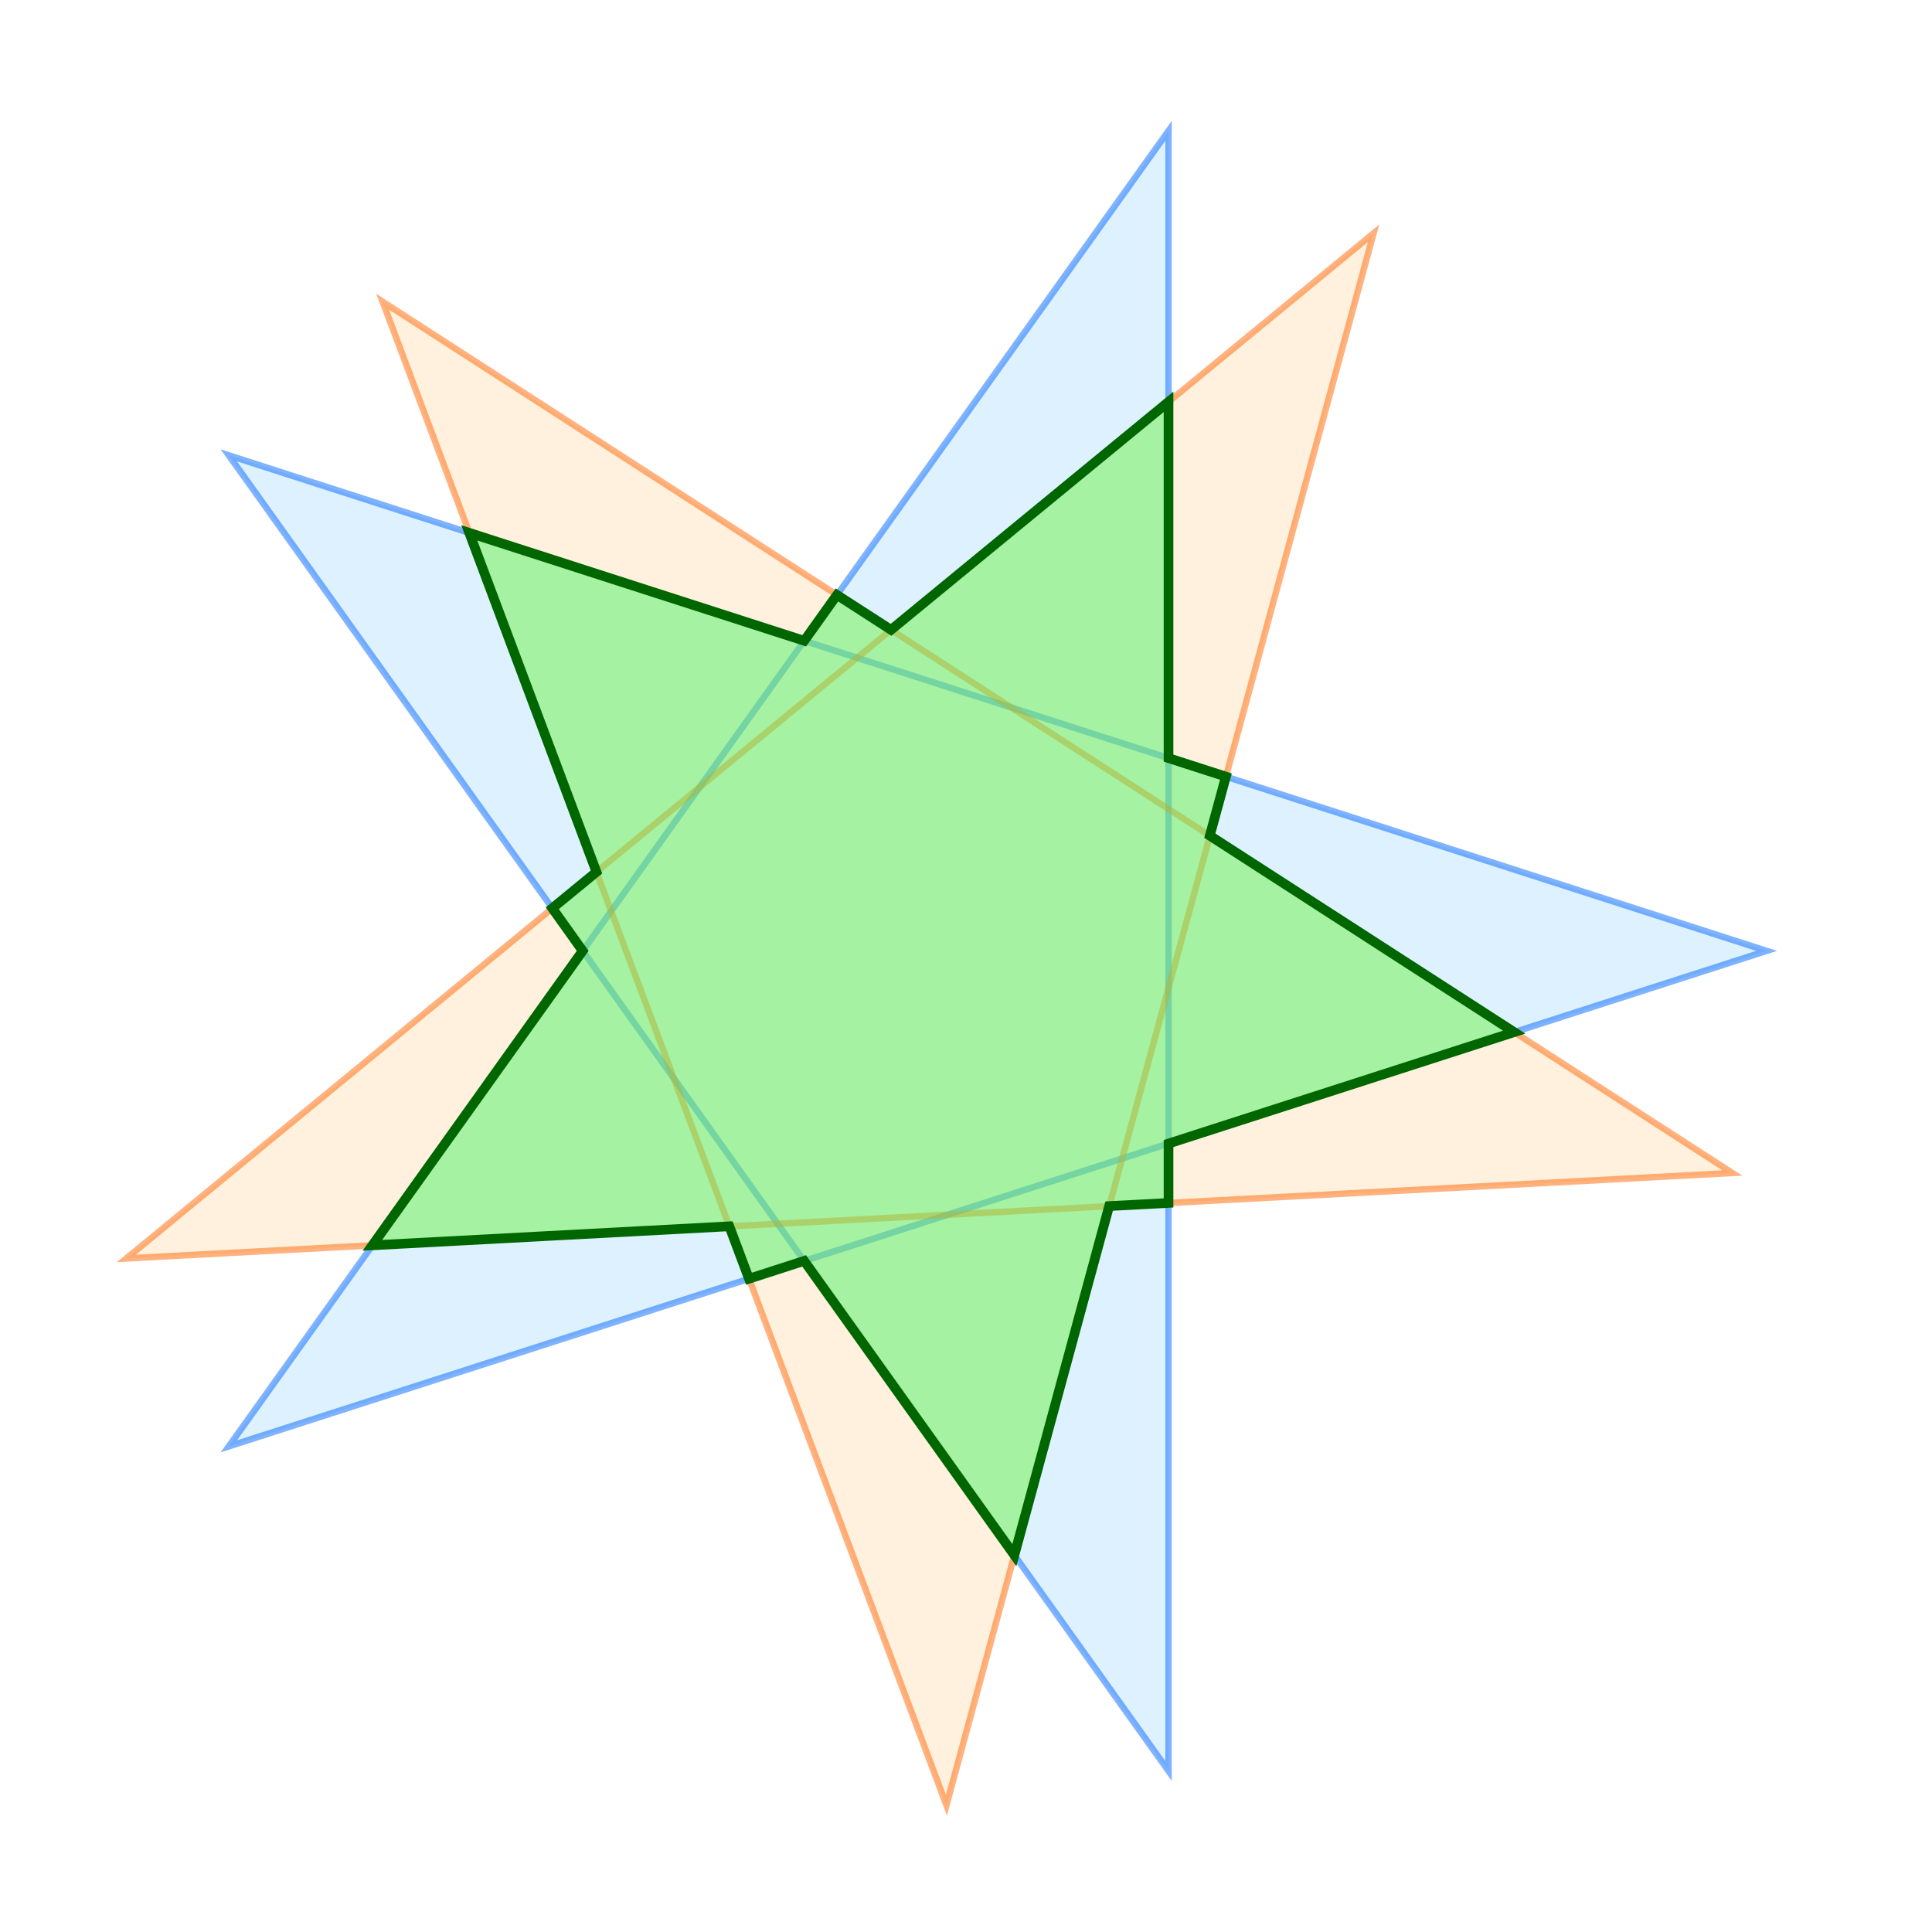
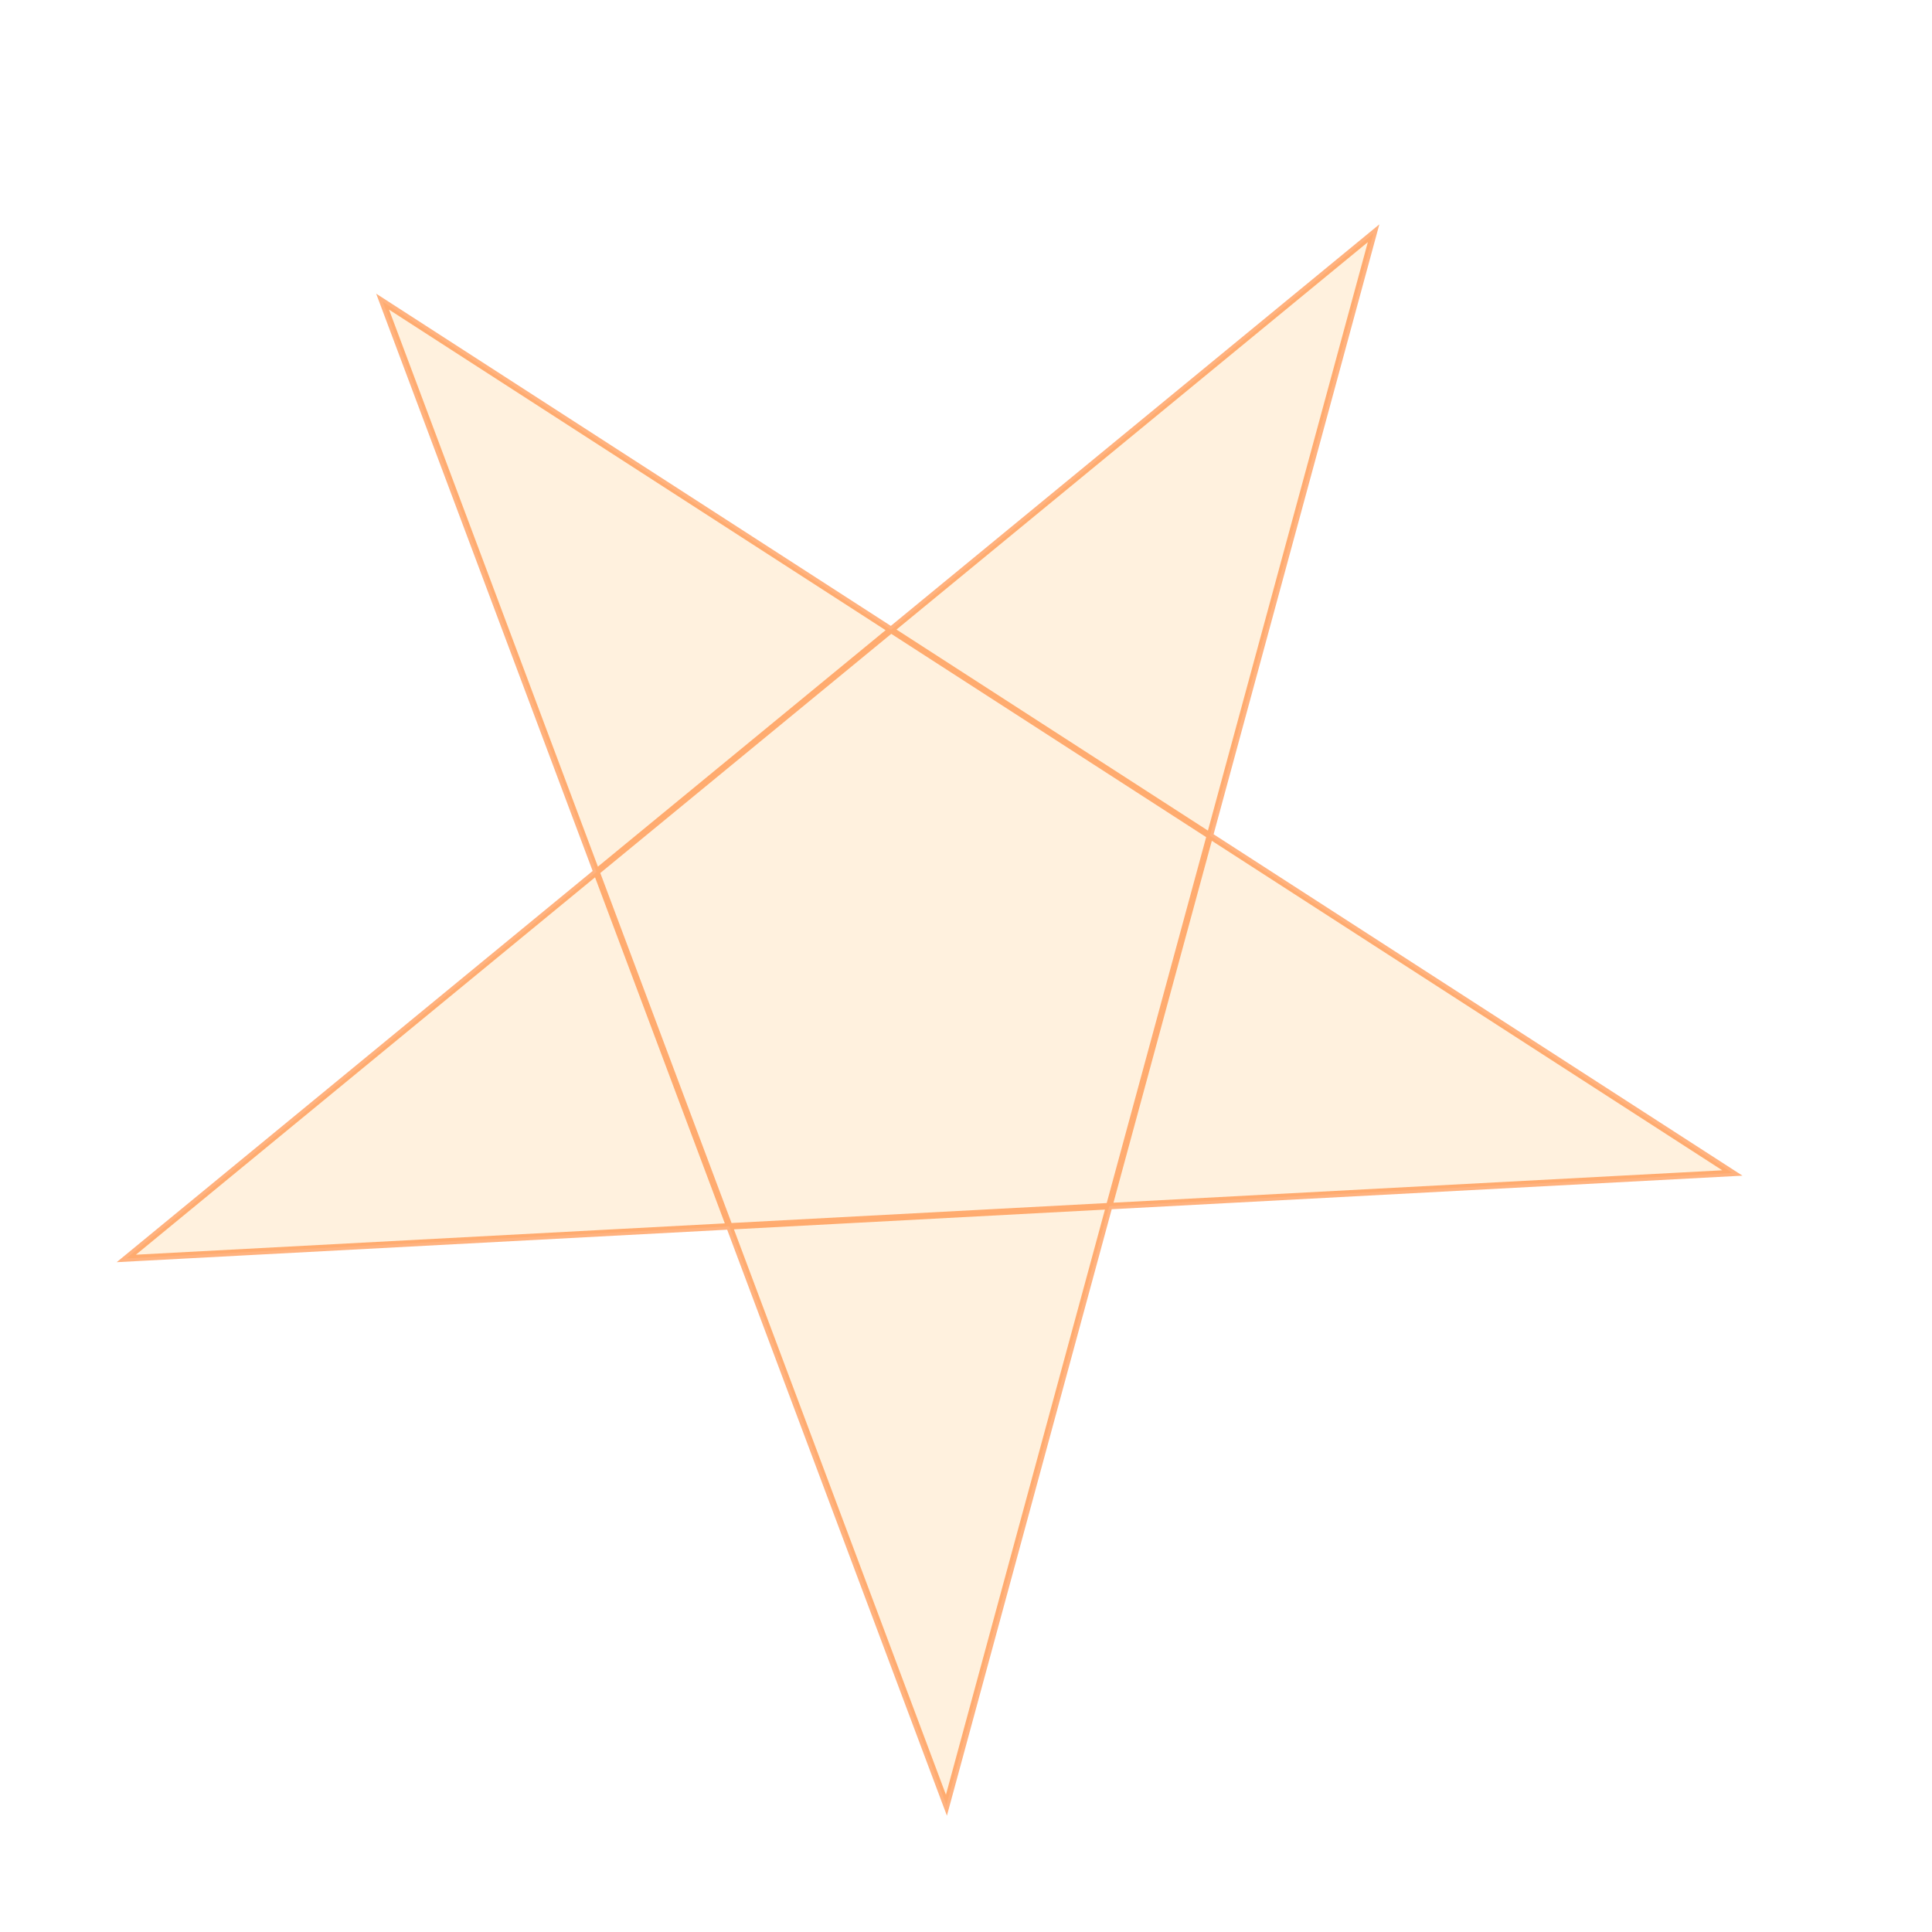
<svg xmlns="http://www.w3.org/2000/svg" width="300px" height="300px" viewBox="0 0 300 300" version="1.1">
-   <path d="M 274.31 147.65 L 35.53 224.59 181.45 20.31 181.45 275.00 35.53 70.71 Z" style="fill:#0099FF; fill-opacity:0.13; fill-rule:nonzero; stroke:#0066FF; stroke-opacity:0.50; stroke-width:1.00;" />
  <path d="M 269.00 182.14 L 19.61 195.41 213.29 36.22 146.96 280.31 59.41 46.84 Z" style="fill:#FF9900; fill-opacity:0.13; fill-rule:nonzero; stroke:#FF6600; stroke-opacity:0.50; stroke-width:1.00;" />
-   <path d="M 181.45 117.72 L 190.36 120.59 187.86 129.76 235.12 160.27 181.45 177.57 181.45 186.79 172.23 187.28 157.51 241.48 124.87 195.79 116.30 198.56 113.25 190.42 57.82 193.37 90.48 147.65 85.76 141.03 92.62 135.40 72.87 82.74 124.88 99.50 129.96 92.38 138.36 97.80 181.45 62.39 Z" style="fill:#66FF66; fill-opacity:0.50; fill-rule:nonzero; stroke:#006600; stroke-opacity:1.00; stroke-width:1.50;" />
</svg>